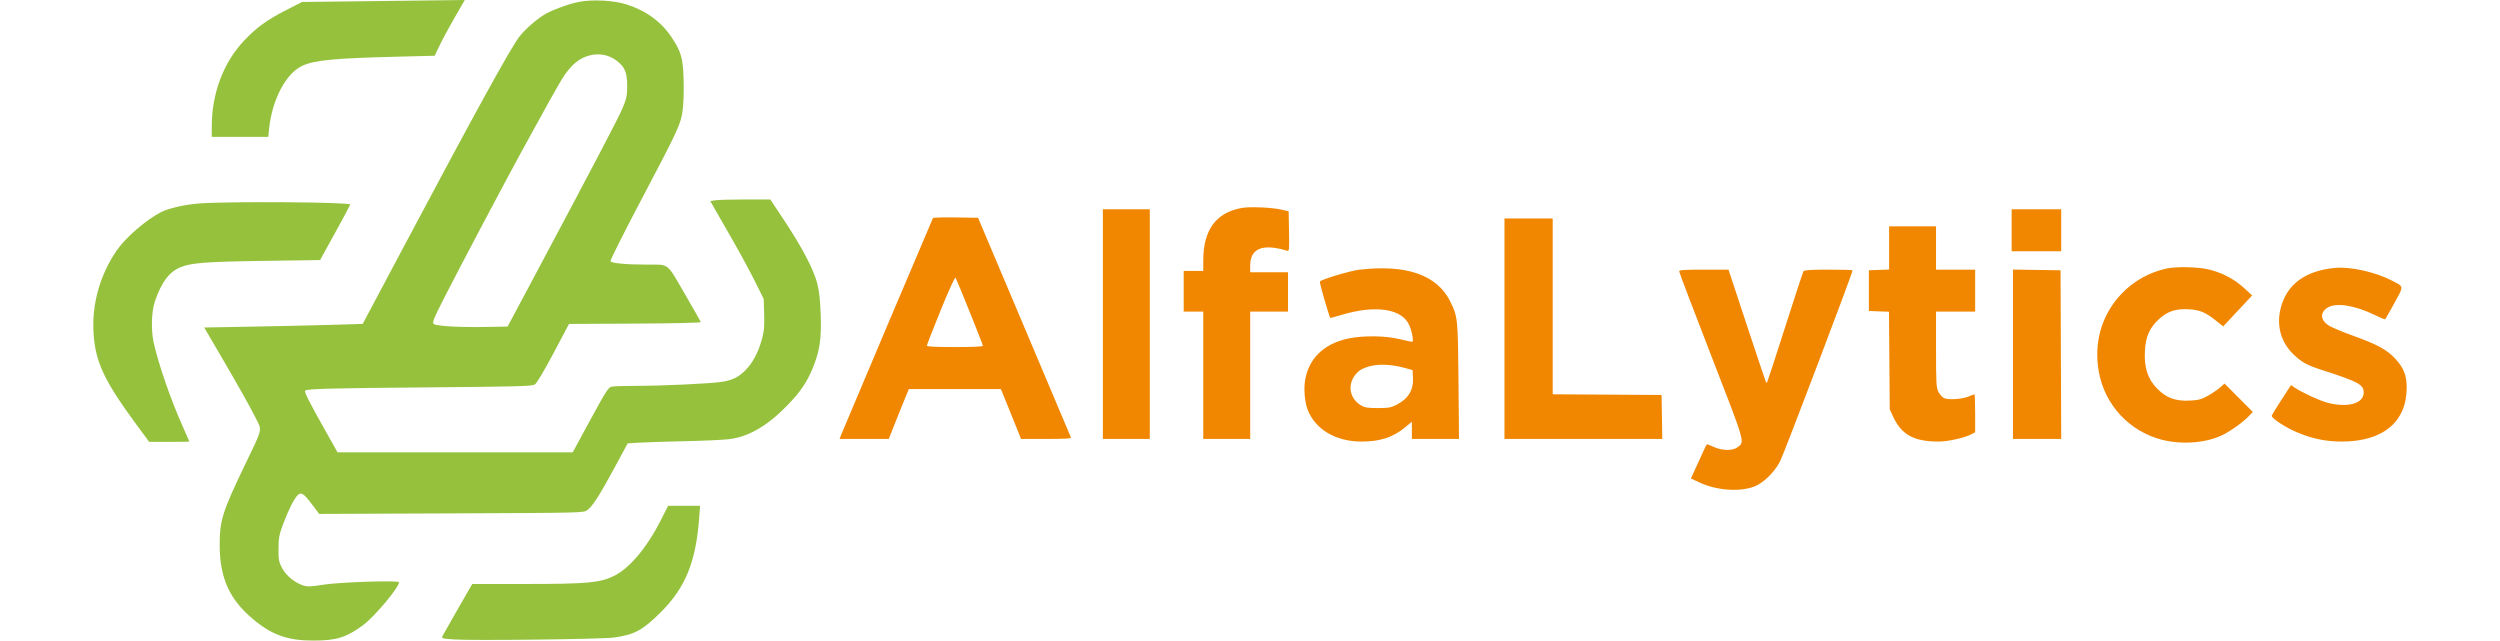
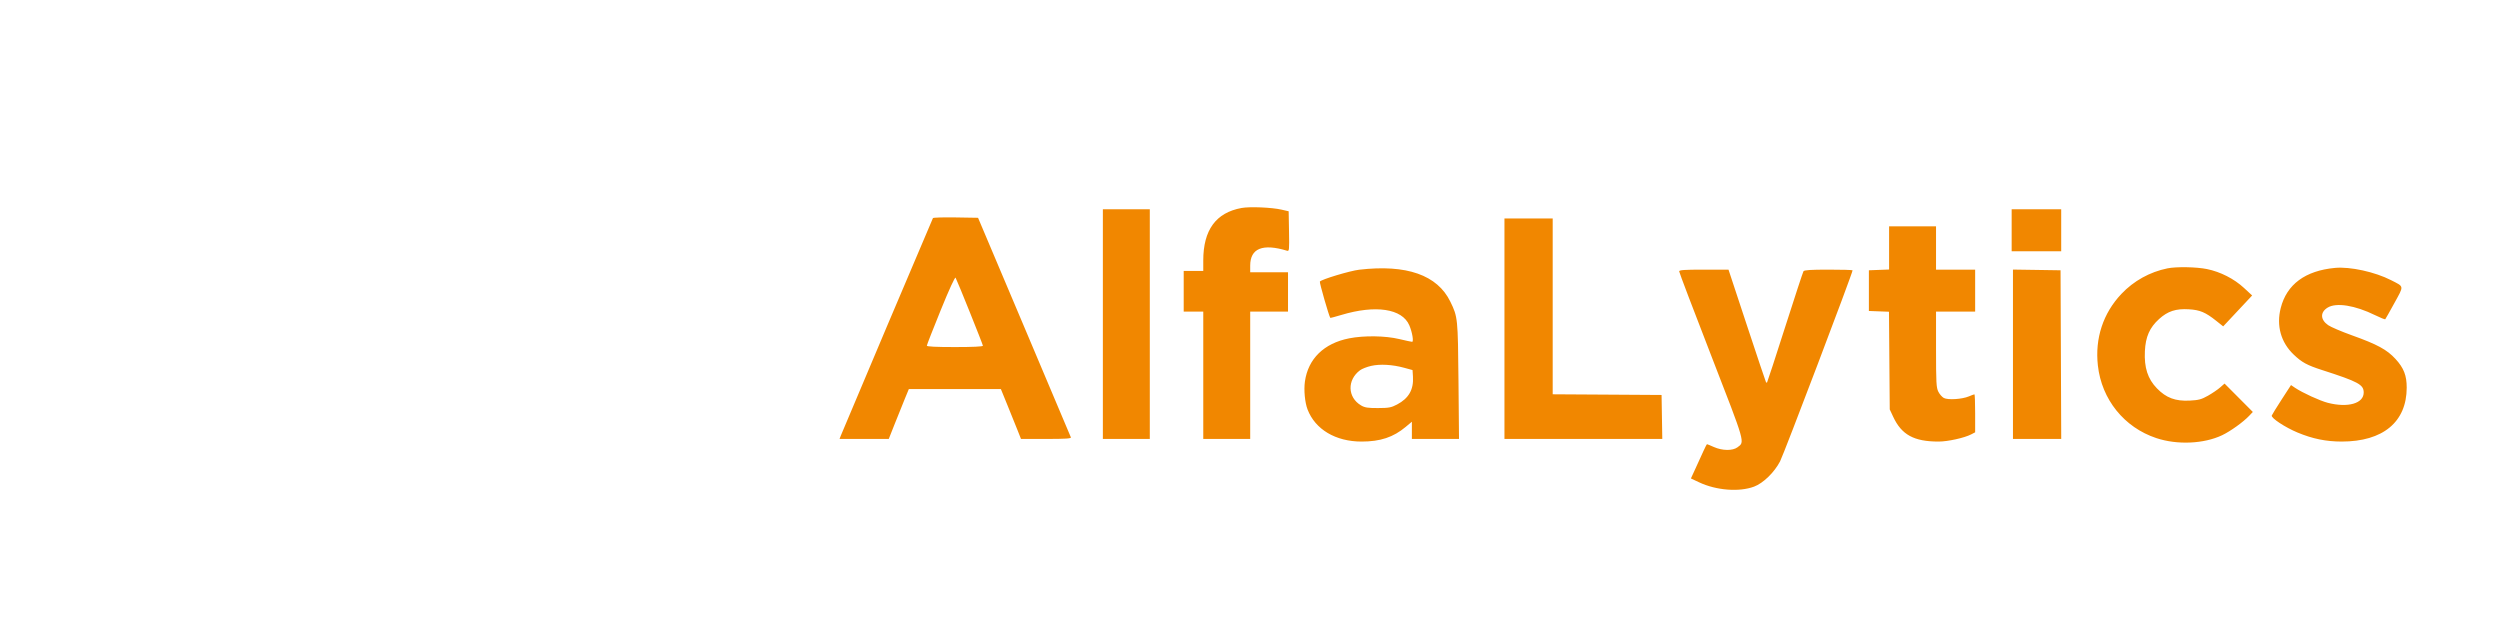
<svg xmlns="http://www.w3.org/2000/svg" width="281" height="72" viewBox="0 0 281 72" fill="none">
-   <path fill-rule="evenodd" clip-rule="evenodd" d="M40.479 0.143L33.956 0.22L32.161 1.137C30.014 2.234 28.82 3.1 27.431 4.571C25.107 7.032 23.802 10.501 23.802 14.223V15.385H26.977H30.153L30.257 14.396C30.597 11.179 32.144 8.253 33.95 7.41C35.369 6.749 37.502 6.547 45.038 6.361L48.856 6.267L49.427 5.075C49.741 4.419 50.503 3.009 51.12 1.941L52.242 0L49.621 0.034C48.181 0.052 44.066 0.102 40.479 0.143ZM65.071 0.212C63.94 0.428 62.002 1.142 61.171 1.649C60.245 2.215 58.948 3.365 58.359 4.143C57.338 5.49 53.352 12.738 45.324 27.839L40.767 36.41L36.991 36.52C34.914 36.579 30.906 36.669 28.083 36.719L22.951 36.81L24.507 39.467C26.689 43.193 28.125 45.745 28.784 47.067C29.464 48.429 29.557 48.046 27.504 52.308C25.017 57.472 24.694 58.495 24.692 61.215C24.69 64.926 25.775 67.359 28.421 69.576C30.562 71.371 32.326 72.001 35.217 72C37.816 72 38.946 71.648 40.818 70.257C42.121 69.288 44.852 66.031 44.852 65.444C44.852 65.208 38.184 65.427 36.301 65.725C34.904 65.947 34.554 65.959 34.072 65.801C33.117 65.49 32.148 64.69 31.703 63.847C31.341 63.162 31.297 62.924 31.303 61.685C31.309 60.485 31.377 60.111 31.797 58.974C32.385 57.388 33.043 56.068 33.445 55.67C33.853 55.267 34.131 55.444 35.092 56.721L35.877 57.765L50.739 57.705C65.474 57.645 65.603 57.642 66.01 57.342C66.603 56.905 67.409 55.649 69.077 52.561L70.548 49.839L71.746 49.759C72.405 49.715 74.678 49.642 76.798 49.596C78.918 49.551 81.219 49.447 81.912 49.367C84.129 49.109 86.256 47.876 88.523 45.535C89.956 44.054 90.697 42.968 91.337 41.409C92.139 39.455 92.342 38.114 92.248 35.39C92.19 33.715 92.079 32.704 91.862 31.868C91.448 30.279 90.164 27.819 88.209 24.873L86.582 22.419L83.765 22.42C82.216 22.421 80.699 22.462 80.393 22.512L79.837 22.602L80.263 23.353C80.498 23.765 81.404 25.346 82.278 26.866C83.151 28.387 84.31 30.524 84.853 31.617L85.841 33.603L85.893 35.315C85.936 36.726 85.888 37.229 85.625 38.178C85.224 39.624 84.589 40.811 83.791 41.609C82.982 42.419 82.309 42.745 81.072 42.927C79.737 43.123 74.429 43.37 71.517 43.37C70.243 43.37 69.007 43.408 68.77 43.455C68.382 43.532 68.145 43.899 66.356 47.191L64.371 50.843H51.157H37.942L36.519 48.315C34.687 45.061 34.152 43.99 34.31 43.893C34.628 43.699 37.24 43.633 48.123 43.54C58.374 43.453 59.812 43.414 60.122 43.21C60.334 43.071 61.168 41.672 62.216 39.695L63.957 36.41L71.39 36.372C75.824 36.35 78.803 36.28 78.774 36.2C78.747 36.126 77.925 34.682 76.946 32.992C74.911 29.476 75.258 29.744 72.74 29.743C70.385 29.741 68.705 29.585 68.618 29.36C68.576 29.254 70.026 26.355 71.838 22.916C76.284 14.479 76.517 13.977 76.731 12.393C76.828 11.668 76.876 10.172 76.839 8.96C76.766 6.535 76.576 5.855 75.527 4.251C74.362 2.469 72.624 1.191 70.424 0.498C68.954 0.036 66.645 -0.088 65.071 0.212ZM66.544 6.168C65.184 6.417 64.147 7.268 63.105 8.992C62.455 10.067 61.624 11.559 58.603 17.07C56.786 20.384 51.412 30.549 49.97 33.398C48.673 35.96 48.553 36.264 48.775 36.424C49.101 36.66 51.774 36.807 54.697 36.749L57.056 36.703L59.596 31.942C66.822 18.394 69.518 13.254 69.981 12.142C70.421 11.086 70.493 10.747 70.495 9.702C70.498 8.338 70.296 7.711 69.662 7.117C68.776 6.288 67.692 5.958 66.544 6.168ZM22.447 22.865C20.852 22.979 18.976 23.398 18.118 23.834C16.465 24.674 14.13 26.686 13.132 28.132C11.243 30.869 10.31 34.183 10.513 37.436C10.715 40.681 11.708 42.799 15.335 47.724L16.761 49.661L19.021 49.666C20.265 49.668 21.282 49.65 21.282 49.624C21.282 49.598 20.956 48.856 20.558 47.976C19.23 45.037 17.773 40.828 17.265 38.462C16.962 37.051 17.03 34.965 17.415 33.861C18.173 31.689 18.981 30.602 20.244 30.057C21.429 29.546 23.069 29.417 29.631 29.323L35.979 29.231L37.672 26.154C38.604 24.462 39.366 23.038 39.367 22.989C39.369 22.717 25.927 22.618 22.447 22.865ZM74.338 58.352C72.722 61.551 70.762 63.889 68.966 64.759C67.419 65.508 65.944 65.639 59.082 65.64L53.077 65.641L51.498 68.388C50.629 69.9 49.847 71.278 49.759 71.452C49.603 71.761 49.629 71.77 51.021 71.873C53.033 72.022 67.678 71.847 69.015 71.658C71.319 71.332 72.197 70.862 74.214 68.872C77.022 66.102 78.222 63.176 78.589 58.205L78.689 56.85H76.892H75.096L74.338 58.352Z" fill="#95C13D" />
  <path fill-rule="evenodd" clip-rule="evenodd" d="M139.556 23.376C136.67 23.901 135.247 25.852 135.247 29.281V30.454H134.147H133.048V32.741V35.027H134.147H135.247V42.182V49.337H137.885H140.523V42.182V35.027H142.648H144.773V32.815V30.602H142.648H140.523V29.857C140.523 27.911 141.922 27.347 144.667 28.184C144.909 28.258 144.924 28.111 144.886 26.006L144.846 23.748L144.04 23.563C142.952 23.312 140.474 23.209 139.556 23.376ZM123.962 36.429V49.337H126.6H129.238V36.429V23.521H126.6H123.962V36.429ZM226.11 25.881V28.241H228.895H231.679V25.881V23.521H228.895H226.11V25.881ZM104.864 24.513C104.786 24.643 94.683 48.499 94.491 49.005L94.365 49.337H97.131H99.897L100.584 47.603C100.962 46.65 101.47 45.389 101.712 44.801L102.153 43.731H107.326H112.499L113.235 45.538C113.64 46.532 114.149 47.794 114.366 48.341L114.76 49.337H117.598C119.808 49.337 120.42 49.296 120.365 49.153C120.326 49.051 117.963 43.458 115.114 36.724L109.933 24.48L107.432 24.439C106.057 24.417 104.901 24.45 104.864 24.513ZM169.101 36.945V49.337H177.971H186.841L186.801 46.866L186.76 44.395L180.642 44.356L174.523 44.318V34.436V24.553H171.812H169.101V36.945ZM212.334 27.866V30.294L211.198 30.337L210.063 30.38V32.667V34.953L211.192 34.996L212.321 35.039L212.364 40.529L212.407 46.018L212.789 46.836C213.738 48.874 215.125 49.632 217.907 49.632C218.934 49.632 220.801 49.219 221.559 48.825L222.007 48.592V46.456C222.007 45.282 221.972 44.321 221.929 44.321C221.886 44.321 221.606 44.425 221.306 44.552C220.544 44.876 218.951 44.978 218.489 44.733C218.288 44.626 218.008 44.307 217.867 44.024C217.641 43.57 217.611 43.012 217.61 39.269L217.61 35.027H219.808H222.007V32.667V30.307H219.808H217.61V27.872V25.438H214.972H212.334V27.866ZM243.624 30.163C241.647 30.563 239.824 31.575 238.444 33.036C236.387 35.213 235.461 38.03 235.801 41.082C236.225 44.898 238.754 48.04 242.372 49.243C244.721 50.025 247.712 49.894 249.763 48.92C250.706 48.472 252.143 47.439 252.817 46.726L253.217 46.302L251.629 44.708L250.04 43.114L249.543 43.55C249.27 43.79 248.656 44.207 248.179 44.477C247.443 44.893 247.135 44.976 246.128 45.027C244.516 45.109 243.477 44.722 242.439 43.651C241.406 42.586 240.997 41.327 241.085 39.479C241.162 37.851 241.616 36.821 242.683 35.856C243.656 34.975 244.57 34.676 246.023 34.764C247.28 34.839 247.893 35.098 249.11 36.066L249.886 36.684L250.284 36.261C250.503 36.029 251.235 35.248 251.911 34.525L253.14 33.211L252.227 32.366C251.116 31.337 249.577 30.552 248.063 30.243C246.88 30.001 244.624 29.96 243.624 30.163ZM262.456 30.112C259.113 30.425 257.03 31.963 256.354 34.618C255.847 36.607 256.37 38.484 257.814 39.858C258.733 40.734 259.312 41.049 260.99 41.589C265.079 42.905 265.68 43.23 265.68 44.12C265.68 45.351 263.907 45.859 261.644 45.276C260.756 45.047 258.799 44.15 257.967 43.591L257.509 43.282L256.467 44.89C255.894 45.775 255.39 46.591 255.347 46.704C255.243 46.976 256.841 48.032 258.24 48.615C259.925 49.319 261.445 49.63 263.202 49.631C267.846 49.634 270.508 47.429 270.514 43.573C270.517 42.208 270.185 41.358 269.255 40.347C268.289 39.297 267.208 38.71 264.361 37.691C263.192 37.272 261.987 36.758 261.684 36.547C260.797 35.931 260.772 35.099 261.626 34.575C262.596 33.98 264.705 34.316 266.967 35.428C267.554 35.716 268.065 35.922 268.102 35.884C268.139 35.846 268.602 35.026 269.131 34.061C270.223 32.067 270.251 32.258 268.758 31.492C266.948 30.564 264.155 29.952 262.456 30.112ZM152.773 30.316C151.726 30.438 148.499 31.412 148.353 31.65C148.289 31.756 149.388 35.579 149.526 35.728C149.544 35.748 150.097 35.602 150.755 35.404C154.617 34.241 157.6 34.691 158.405 36.56C158.736 37.328 158.921 38.42 158.72 38.42C158.638 38.42 157.99 38.28 157.278 38.11C155.713 37.734 153.307 37.7 151.64 38.03C148.806 38.592 147.032 40.326 146.672 42.884C146.538 43.842 146.669 45.239 146.967 46.018C147.827 48.264 150.124 49.632 153.038 49.632C155.149 49.632 156.612 49.146 157.999 47.984L158.695 47.401V48.369V49.337H161.344H163.993L163.933 42.809C163.868 35.758 163.855 35.628 163.021 33.912C161.561 30.908 158.1 29.694 152.773 30.316ZM188.739 30.502C188.739 30.61 190.361 34.875 192.343 39.98C196.229 49.992 196.131 49.648 195.293 50.276C194.751 50.682 193.59 50.668 192.635 50.243C192.245 50.069 191.9 49.927 191.869 49.927C191.838 49.927 191.656 50.276 191.465 50.702C191.273 51.127 190.878 51.994 190.587 52.627L190.058 53.778L190.988 54.216C192.909 55.121 195.489 55.322 197.157 54.697C198.184 54.313 199.43 53.102 200.079 51.86C200.5 51.053 208.231 30.687 208.231 30.384C208.231 30.341 207.015 30.307 205.528 30.307C203.526 30.307 202.795 30.354 202.71 30.491C202.646 30.593 201.714 33.43 200.639 36.796C199.563 40.162 198.655 42.945 198.621 42.979C198.586 43.014 198.534 43.015 198.505 42.981C198.476 42.947 197.514 40.082 196.368 36.613L194.284 30.307H191.511C189.307 30.307 188.739 30.347 188.739 30.502ZM226.257 39.818V49.337H228.969H231.682L231.644 39.859L231.606 30.38L228.931 30.34L226.257 30.3V39.818ZM105.739 34.857C104.88 36.969 104.177 38.767 104.177 38.854C104.177 38.959 105.201 39.01 107.328 39.01C109.353 39.01 110.479 38.957 110.479 38.861C110.479 38.718 107.63 31.624 107.408 31.215C107.343 31.094 106.695 32.506 105.739 34.857ZM154.112 41.127C153.646 41.233 153.085 41.453 152.866 41.617C151.401 42.709 151.457 44.666 152.98 45.567C153.402 45.816 153.739 45.869 154.885 45.866C156.104 45.862 156.37 45.813 157.027 45.467C158.345 44.775 158.91 43.785 158.816 42.331L158.769 41.595L157.816 41.335C156.503 40.976 155.118 40.899 154.112 41.127Z" fill="#F18700" />
</svg>